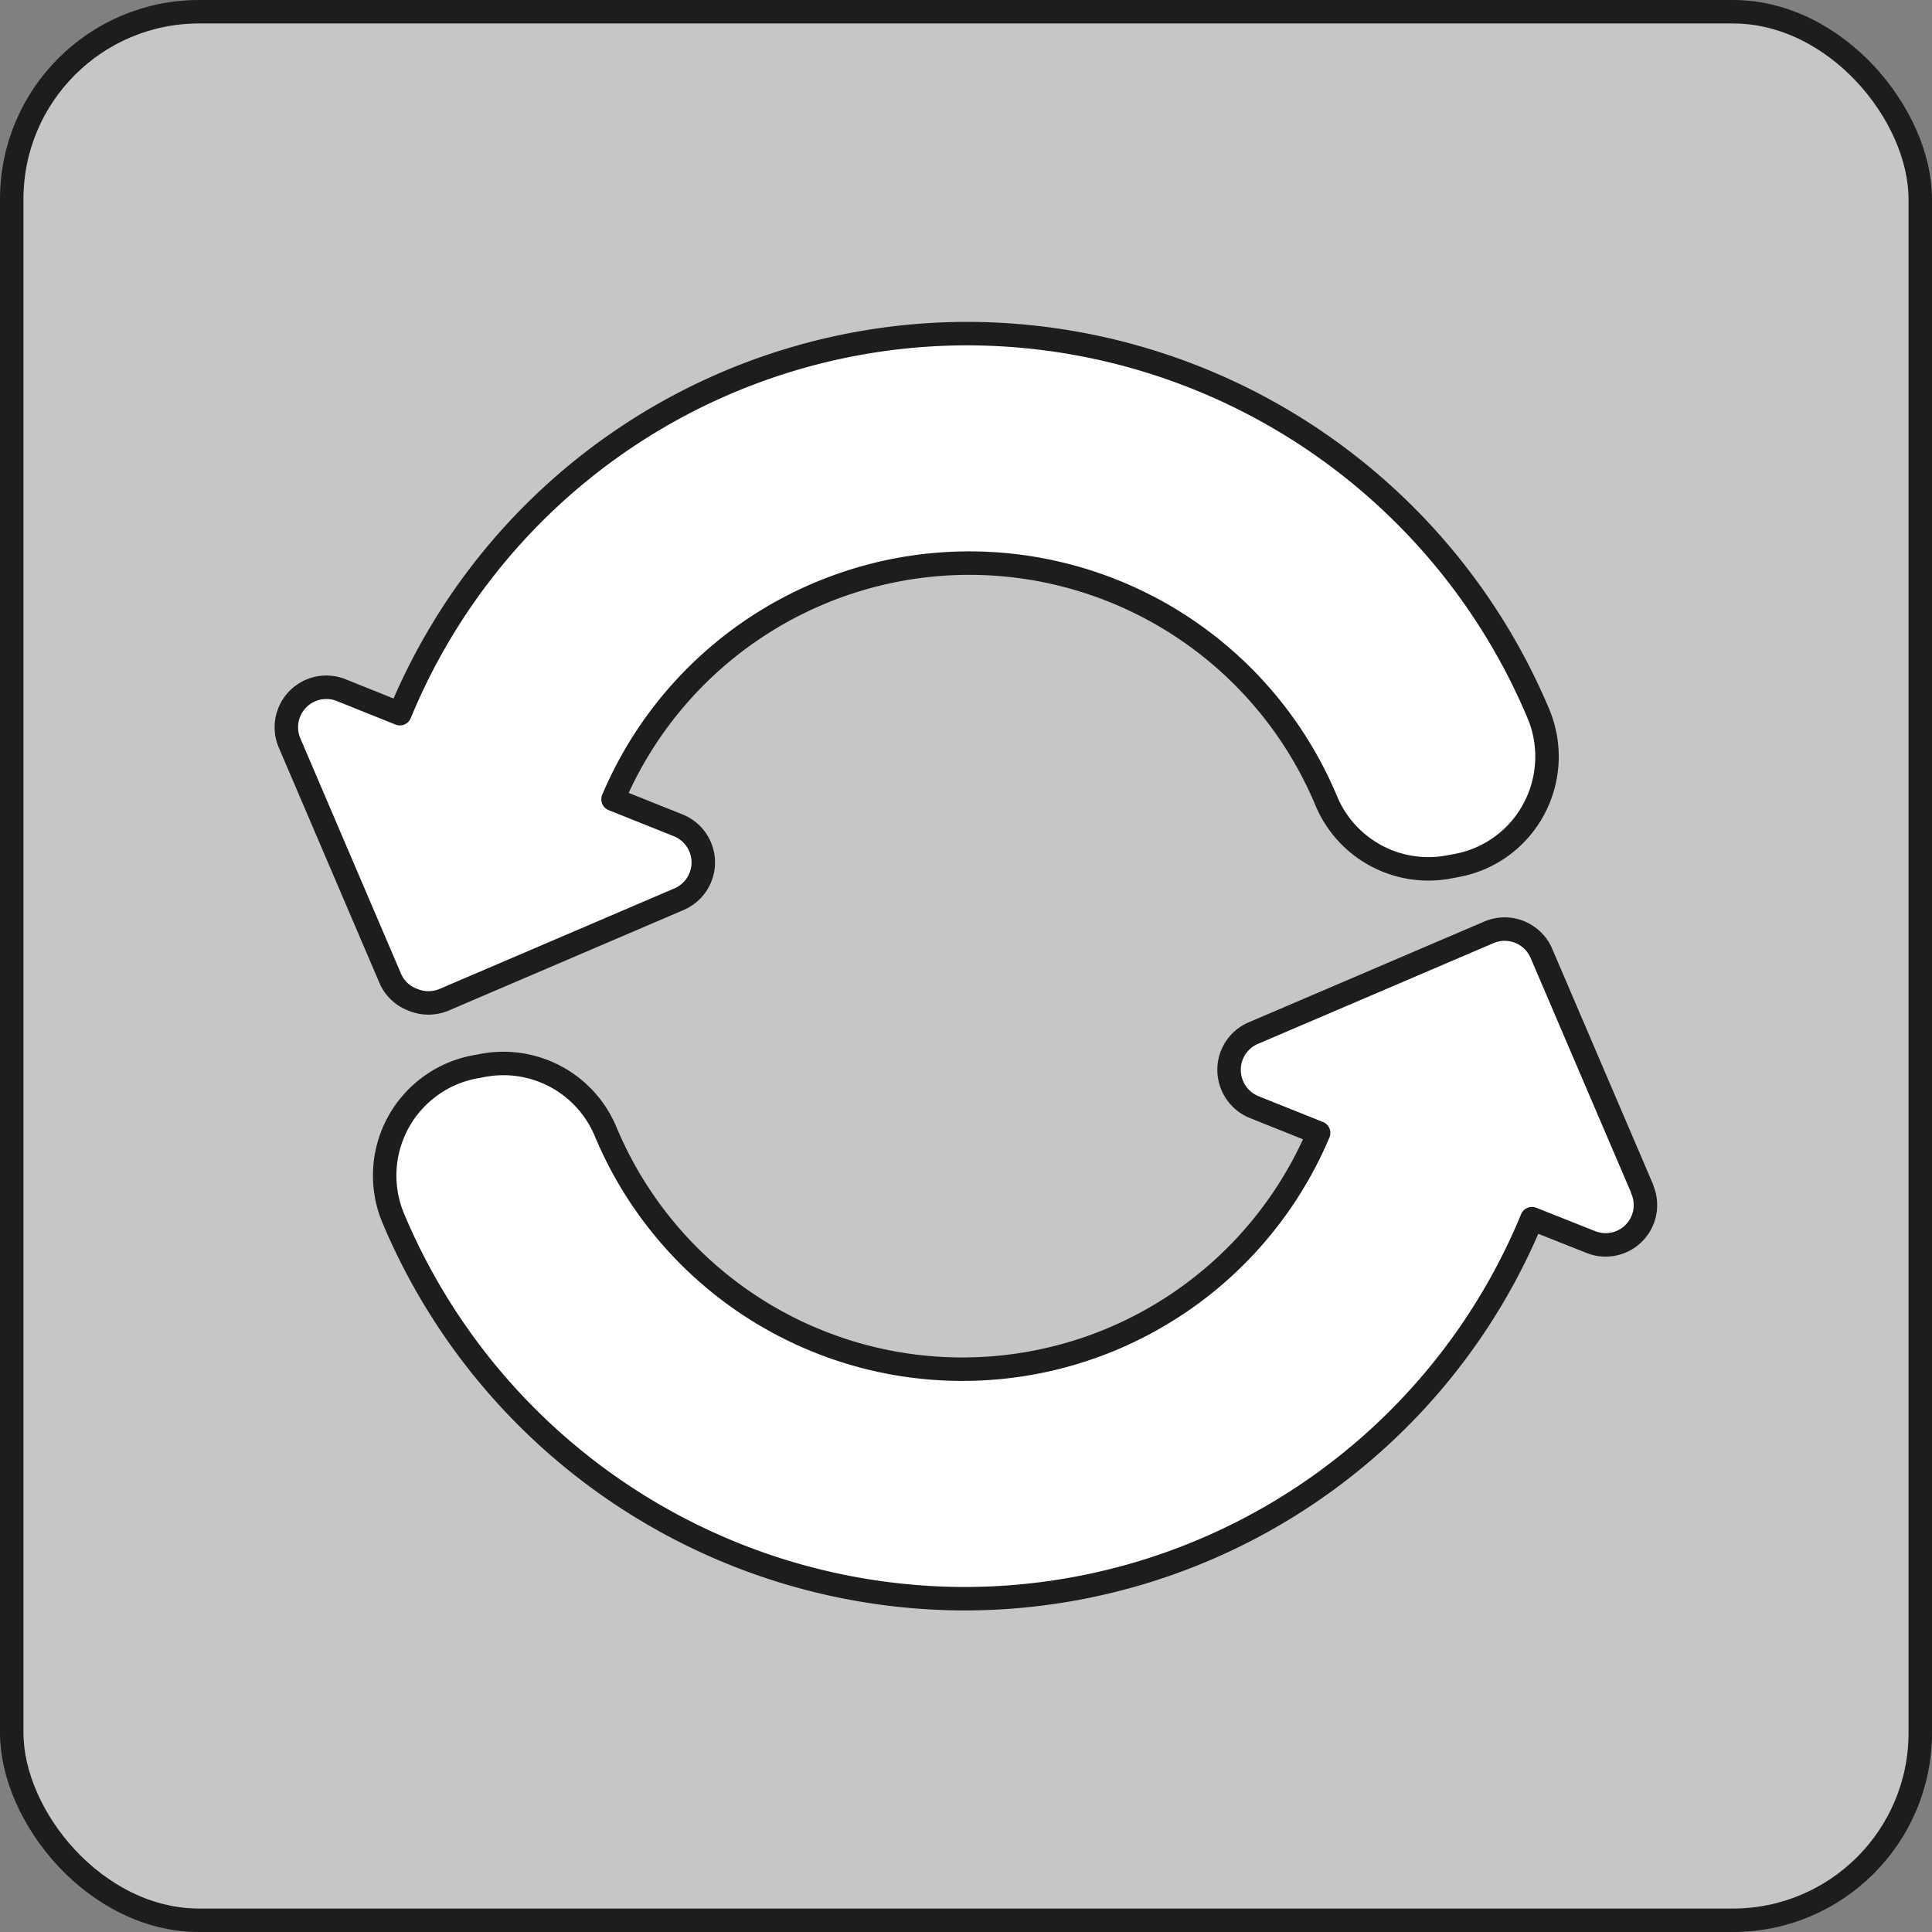
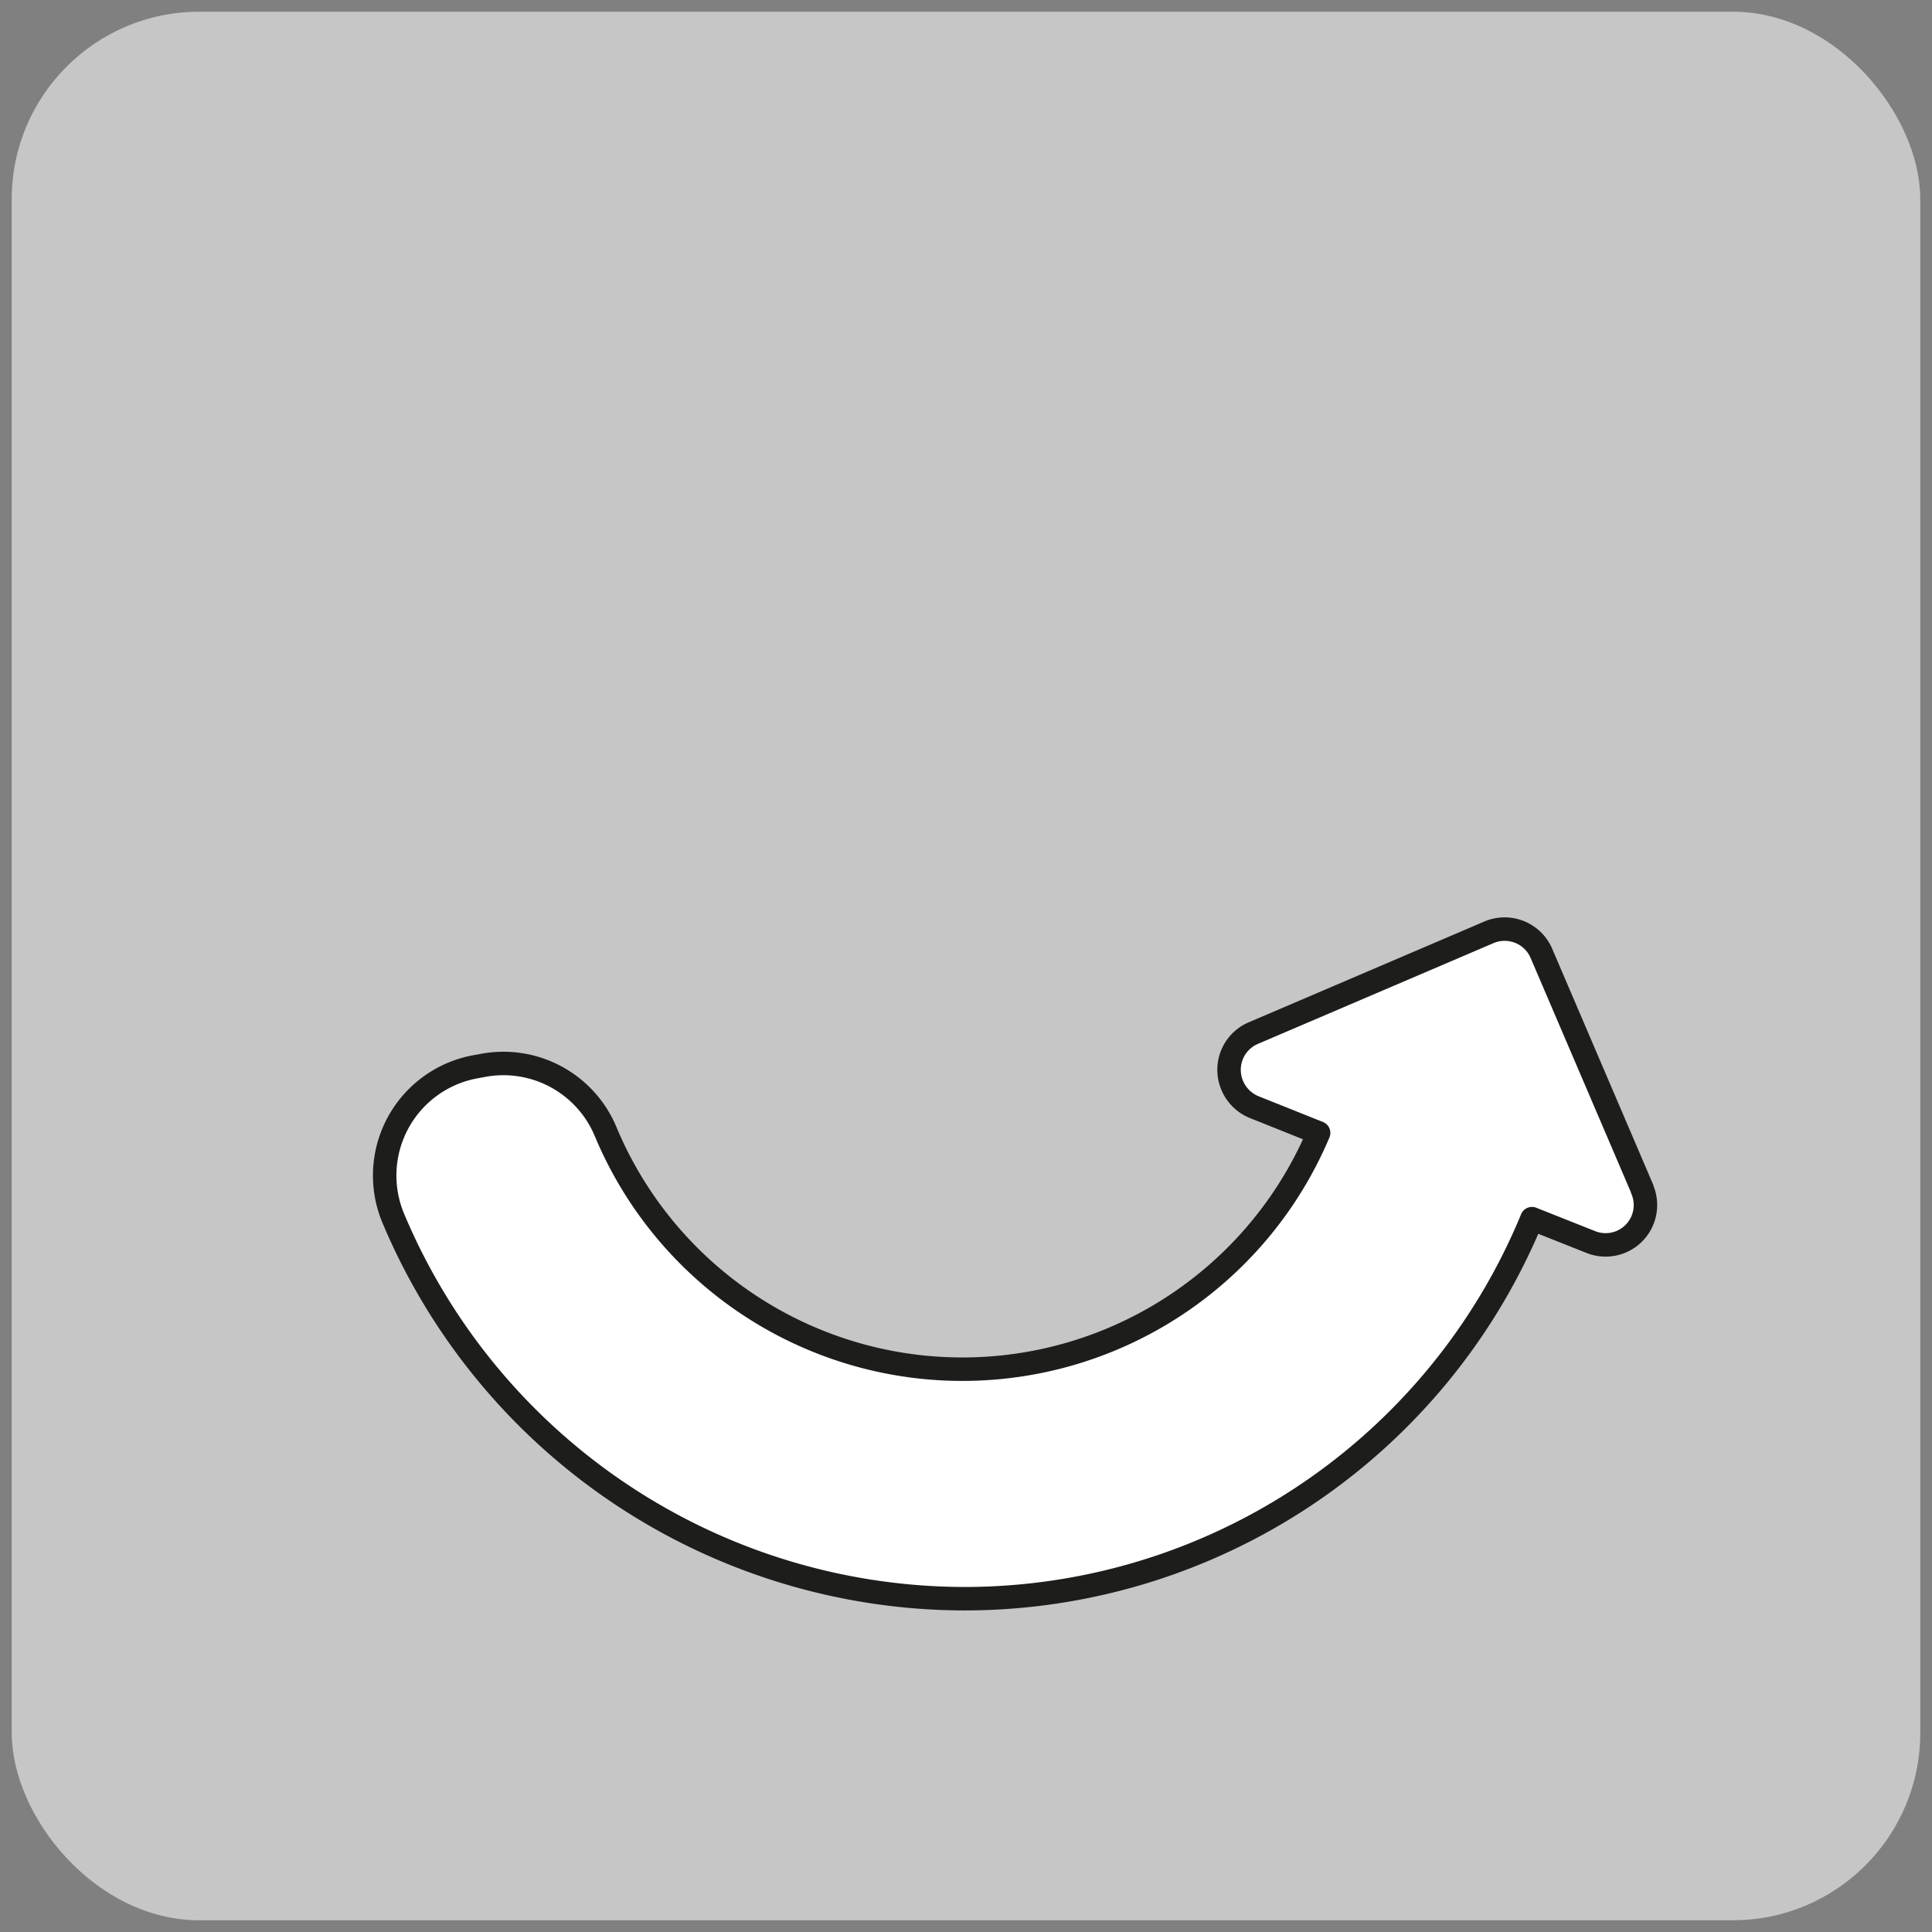
<svg xmlns="http://www.w3.org/2000/svg" viewBox="0 0 116.92 116.92">
  <rect x="0" y="0" width="116.92" height="116.92" fill="#808080" stroke="none" />
  <defs>
    <style>.cls-1{fill:#c6c6c6;}.cls-2{fill:none;stroke-miterlimit:3.86;}.cls-2,.cls-3{stroke:#1d1d1b;stroke-width:1.42px;}.cls-3{fill:#fff;stroke-linecap:round;stroke-linejoin:round;}</style>
  </defs>
  <g id="Livello_2" data-name="Livello 2">
    <g id="Livello_1-2" data-name="Livello 1">
      <rect class="cls-1" x="0.71" y="0.71" width="115.5" height="115.5" rx="11.34" />
-       <rect class="cls-2" x="0.71" y="0.71" width="115.5" height="115.5" rx="11.34" />
-       <path class="cls-3" d="M25,60.51a2.45,2.45,0,0,0,1.86,0l14.25-6.1A2.42,2.42,0,0,0,41,49.93l-3.9-1.56a23.41,23.41,0,0,1,43.16.09,6.7,6.7,0,0,0,7.45,4l.48-.09a6.65,6.65,0,0,0,4.64-3.42,6.72,6.72,0,0,0,.27-5.76,37.55,37.55,0,0,0-34.44-23,37.15,37.15,0,0,0-34.46,23l-3.54-1.42A2.42,2.42,0,0,0,17.54,45l6.09,14.24A2.4,2.4,0,0,0,25,60.51Z" />
      <path class="cls-3" d="M99.38,71.94l-6.1-14.25a2.42,2.42,0,0,0-3.17-1.27l-14.26,6.1a2.41,2.41,0,0,0-1.47,2.25A2.44,2.44,0,0,0,75.9,67l3.9,1.56a23.4,23.4,0,0,1-43.15-.08,6.7,6.7,0,0,0-7.45-4l-.49.09a6.69,6.69,0,0,0-4.9,9.18,37.56,37.56,0,0,0,34.43,23,37.15,37.15,0,0,0,34.47-23l3.55,1.41a2.41,2.41,0,0,0,3.12-3.19Z" />
    </g>
  </g>
</svg>